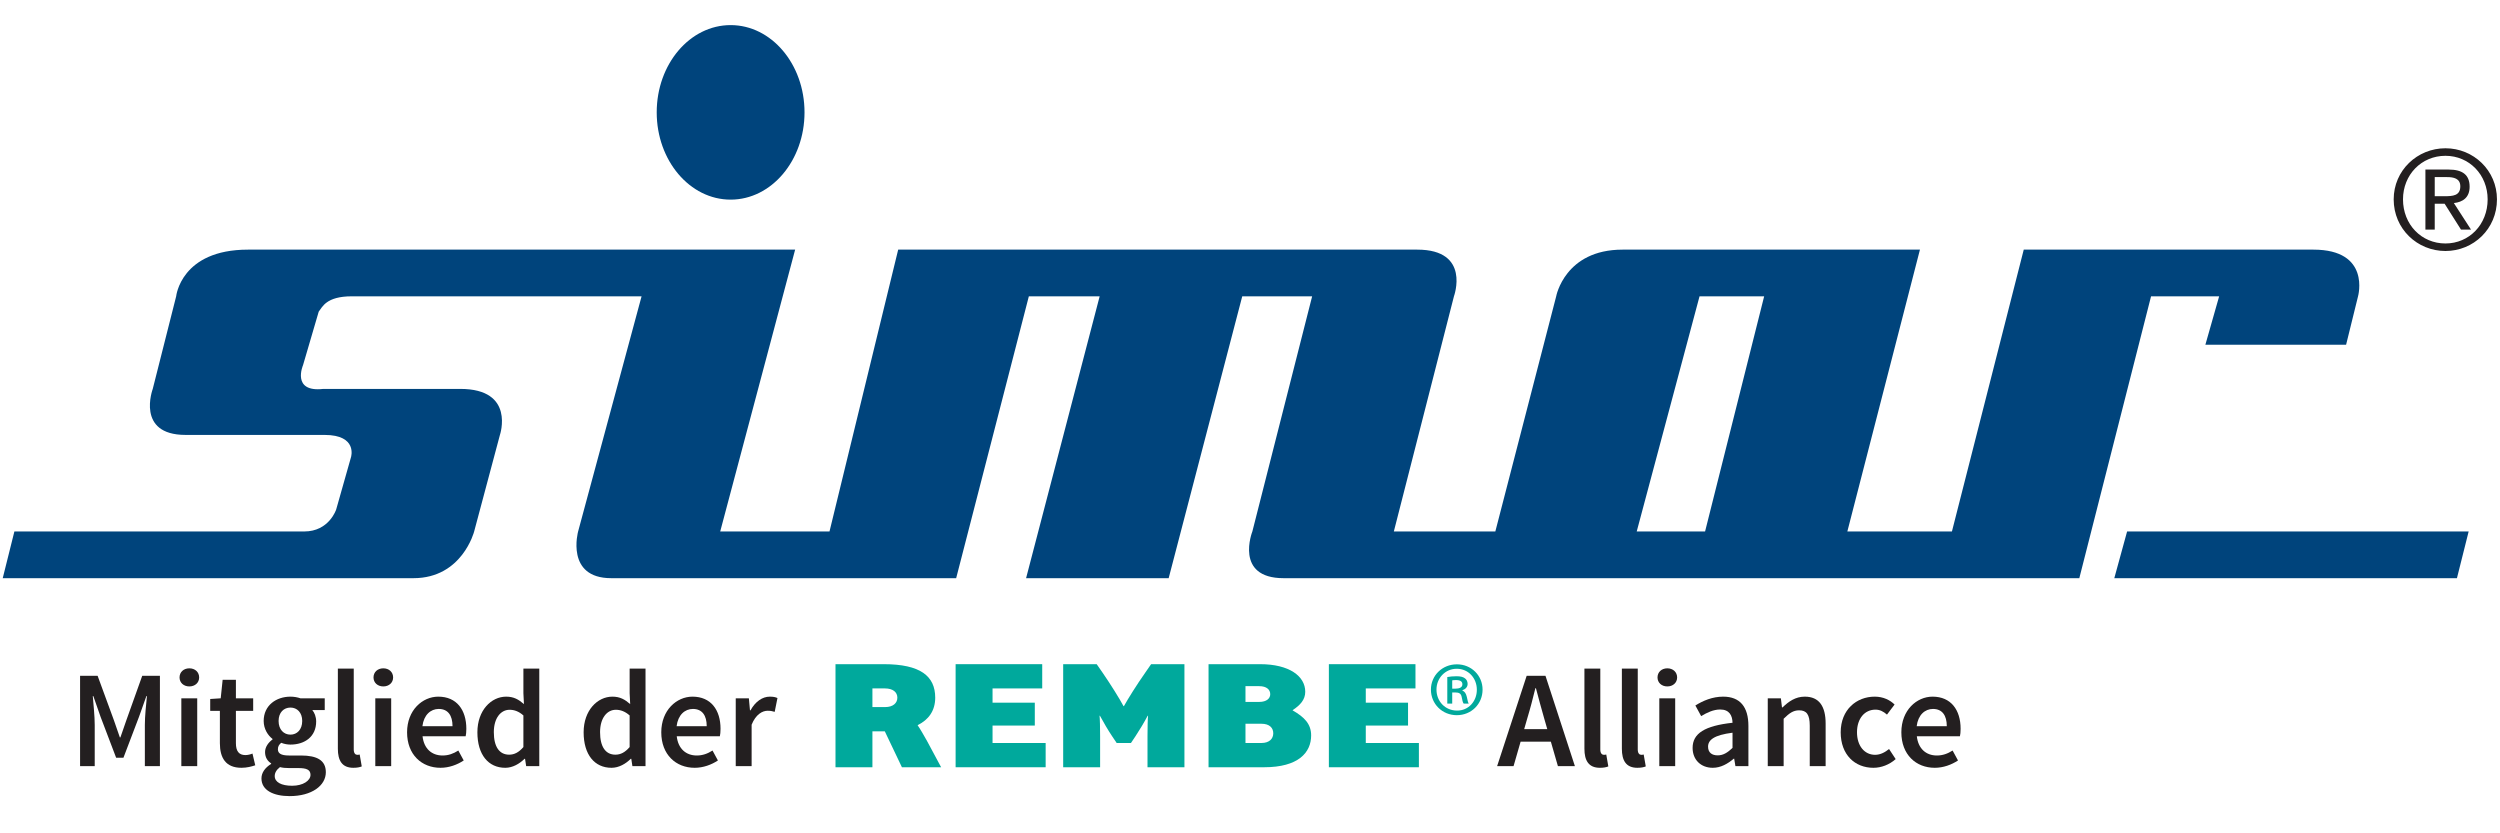
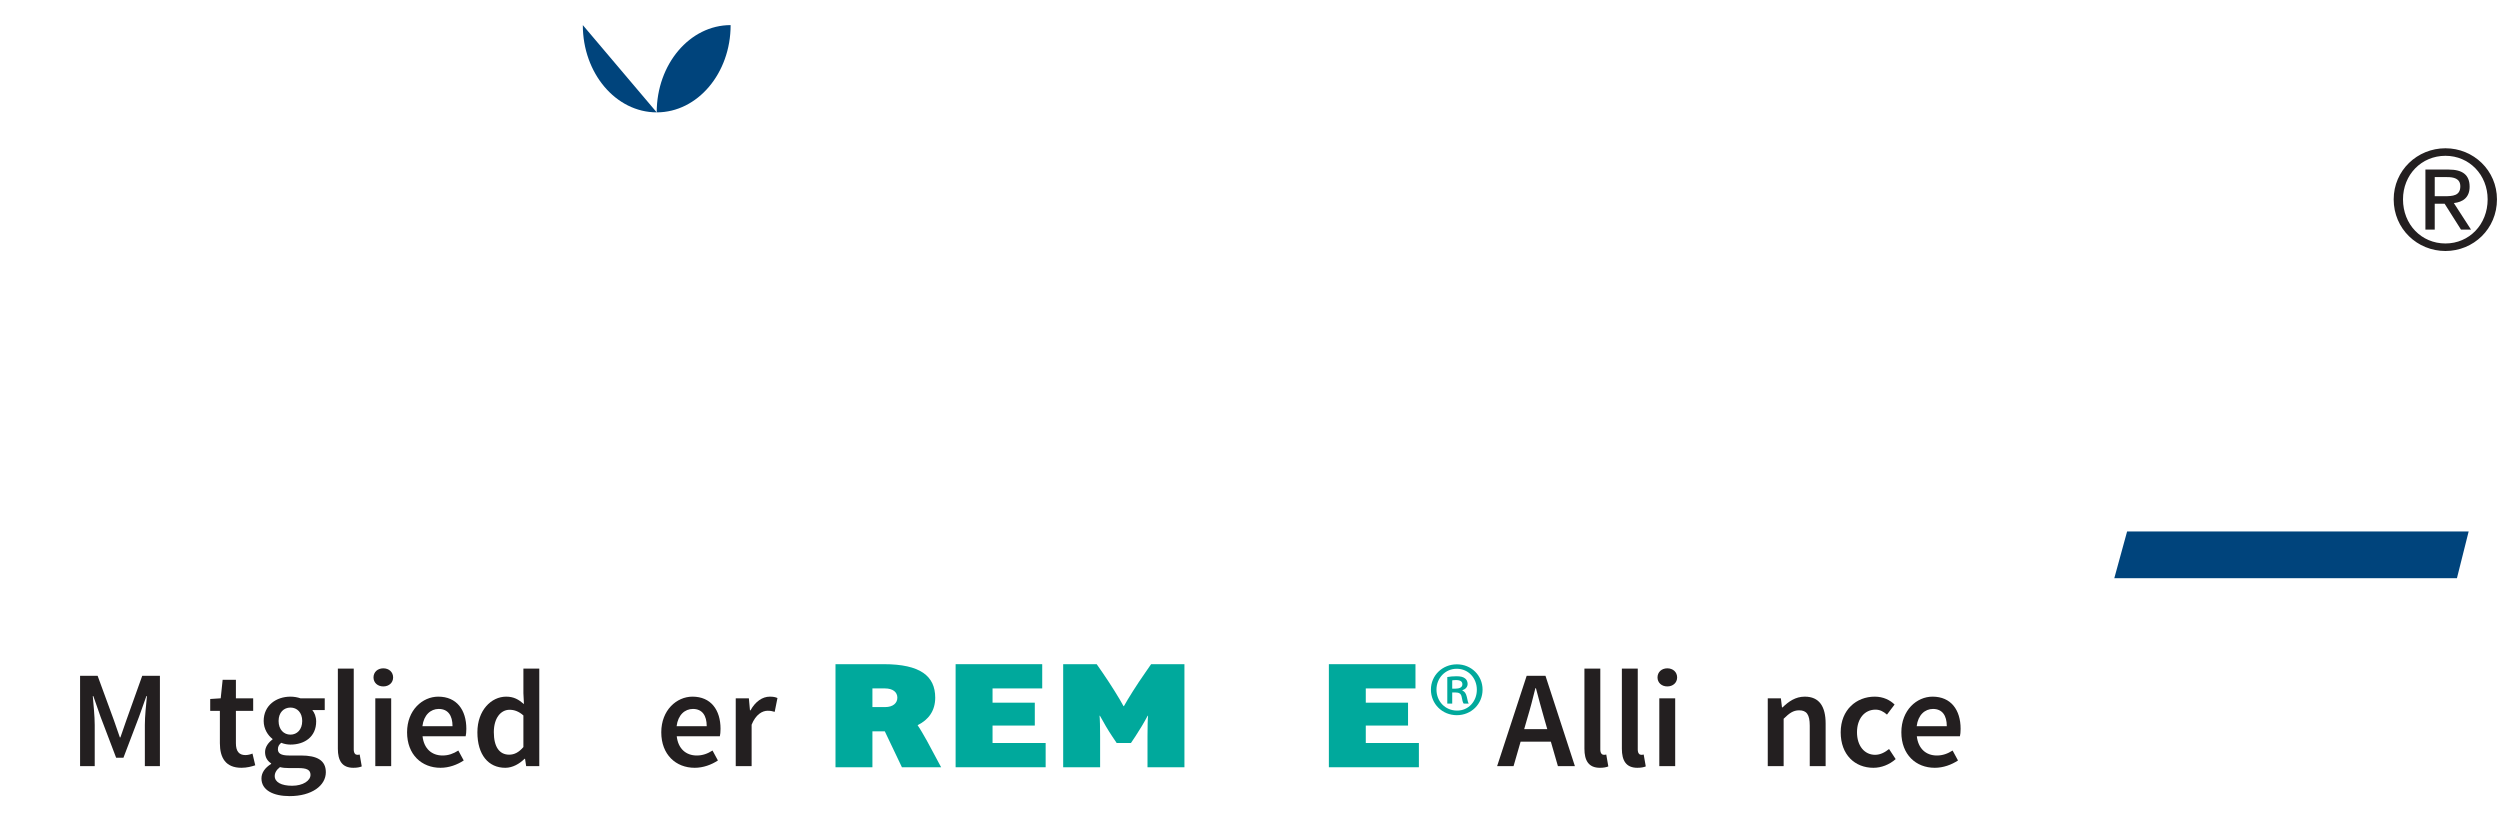
<svg xmlns="http://www.w3.org/2000/svg" width="300" height="100" viewBox="0 0 1701 567" version="1.1" xml:space="preserve" style="fill-rule:evenodd;clip-rule:evenodd;stroke-linejoin:round;stroke-miterlimit:2;">
  <g>
    <path d="M991.323,452.011c9.737,0 17.417,7.565 17.417,17.188c-0,9.836 -7.68,17.411 -17.521,17.411c-9.842,0 -17.625,-7.575 -17.625,-17.411c-0,-9.623 7.783,-17.188 17.625,-17.188l0.104,0Zm-0.213,3.022c-7.79,-0 -13.734,6.382 -13.734,14.166c-0,8.002 5.944,14.276 13.947,14.276c7.79,0.109 13.517,-6.274 13.517,-14.167c0,-7.893 -5.727,-14.275 -13.621,-14.275l-0.109,-0Zm-3.027,23.685l-3.35,0l-0,-18.058c1.834,-0.329 3.782,-0.542 6.267,-0.542c3.027,-0 4.544,0.542 5.731,1.406c1.08,0.756 1.84,2.163 1.84,3.789c-0,2.266 -1.62,3.671 -3.569,4.318l0,0.219c1.62,0.646 2.485,2.052 3.027,4.325c0.542,2.813 0.866,3.89 1.297,4.543l-3.459,0c-0.542,-0.653 -0.974,-2.272 -1.407,-4.763c-0.433,-1.943 -1.62,-2.808 -4.215,-2.808l-2.162,0l0,7.571Zm0,-10.165l2.266,0c2.491,0 4.653,-0.761 4.653,-2.923c0,-1.731 -1.084,-2.918 -4.325,-2.918c-1.297,-0 -2.058,0.11 -2.594,0.214l0,5.627Z" style="fill:#00a99c;fill-rule:nonzero;" />
    <path d="M613.667,522.038l-11.652,-24.446l-8.423,0l-0,24.446l-25.121,-0l0,-70.128l32.886,0c24.747,0 34.97,8.038 34.97,22.792c0,8.861 -4.526,15.054 -11.908,18.664l0,0.207c1.552,2.161 4.273,6.912 6.344,10.619l9.582,17.846l-26.678,-0Zm-11.525,-53.632l-8.55,-0l-0,12.69l8.677,0c5.31,0 8.291,-2.687 8.291,-6.394c-0,-3.817 -3.114,-6.296 -8.418,-6.296Z" style="fill:#00a99c;fill-rule:nonzero;" />
    <path d="M650.198,522.037l-0,-70.128l58.926,-0l0,16.496l-33.799,-0l0,9.698l28.753,-0l0,15.567l-28.753,-0l0,11.866l36.133,-0l0,16.501l-61.26,-0Z" style="fill:#00a99c;fill-rule:nonzero;" />
    <path d="M780.762,522.037l0,-21.35c0,-5.668 0.133,-11.756 0.385,-13.711l-0.252,-0c-2.203,4.226 -5.968,10.419 -8.291,13.918l-3.108,4.642l-9.715,-0l-3.114,-4.642c-2.456,-3.609 -6.082,-9.795 -8.285,-13.918l-0.259,-0c0.259,1.955 0.392,8.141 0.392,13.918l0,21.143l-25.133,-0l0,-70.128l22.798,-0l4.145,5.979c5.183,7.53 11.526,17.643 14.113,22.584l0.267,0c2.587,-4.74 8.931,-14.846 14.373,-22.584l4.14,-5.979l22.665,-0l-0,70.128l-25.121,-0Z" style="fill:#00a99c;fill-rule:nonzero;" />
-     <path d="M822.297,451.907l35.096,-0c19.816,-0 30.696,8.148 30.696,18.774c-0,5.362 -3.367,9.069 -8.545,12.476l0,0.201c7.899,4.539 12.559,9.186 12.559,17.016c0,11.664 -8.673,21.661 -31.989,21.661l-37.817,-0l-0,-70.128Zm25.127,25.681l9.323,-0c5.183,-0 7.518,-2.475 7.518,-5.258c0,-3.098 -2.467,-5.467 -7.518,-5.467l-9.323,-0l0,10.725Zm0,27.946l10.874,0c5.443,0 8.032,-2.992 8.032,-6.602c0,-3.707 -2.589,-6.493 -8.032,-6.493l-10.874,0l0,13.095Z" style="fill:#00a99c;fill-rule:nonzero;" />
    <path d="M904.164,522.037l0,-70.128l58.925,-0l-0,16.496l-33.81,-0l-0,9.698l28.753,-0l-0,15.567l-28.753,-0l-0,11.866l36.133,-0l-0,16.501l-61.248,-0Z" style="fill:#00a99c;fill-rule:nonzero;" />
-     <path d="M1574,169.851l-197.04,0l-48.87,191.766l-71.16,0l49.4,-191.766l-202.36,0c-39.29,0 -45.14,31.763 -45.14,31.763l-41.41,160.003l-69.054,0l40.895,-160.003c-0,0 11.679,-31.763 -24.953,-31.763l-353.181,0l-46.737,191.766l-74.359,0l50.985,-191.766l-372.288,0c-45.664,0 -48.864,31.763 -48.864,31.763l-15.93,63.002c-0,-0 -11.682,31.307 22.307,31.307l94.539,0c22.827,0 18.047,15.14 18.047,15.14l-10.084,35.591c-0,0 -4.78,14.963 -21.771,14.963l-197.181,0l-7.934,31.78l279.457,0c33.181,0 41.305,-31.78 41.305,-31.78l17.533,-65.694c0,0 10.638,-31.307 -26.919,-31.307l-93.254,-0c-21.915,2.513 -13.763,-16.265 -13.763,-16.265l10.638,-36.301c2.502,-3.136 5.005,-10.436 22.526,-10.436l197.151,0l-43.179,160.003c-0,0 -8.775,31.78 22.527,31.78l234.696,0l49.452,-191.783l48.184,0l-50.063,191.783l97.013,0l50.063,-191.783l47.561,0l-40.677,160.003c-0,0 -12.511,31.78 21.275,31.78l541.387,0l48.81,-191.783l46.33,0l-9.38,32.963l95.75,-0l8.13,-32.963c0,0 8.89,-31.763 -30.41,-31.763Zm-413.87,191.772l-46.51,0l42.74,-160.003l43.97,-0l-40.2,160.003Z" style="fill:#00447c;fill-rule:nonzero;" />
    <path d="M1438.57,393.39l8.71,-31.775l232.39,0l-7.97,31.775l-233.13,-0Z" style="fill:#00447c;fill-rule:nonzero;" />
-     <path d="M446.825,76.454c0,-32.807 22.515,-59.375 50.294,-59.375c27.761,-0 50.276,26.568 50.276,59.375c0,32.784 -22.515,59.375 -50.276,59.375c-27.779,0 -50.294,-26.591 -50.294,-59.375Z" style="fill:#00447c;fill-rule:nonzero;" />
+     <path d="M446.825,76.454c0,-32.807 22.515,-59.375 50.294,-59.375c0,32.784 -22.515,59.375 -50.276,59.375c-27.779,0 -50.294,-26.591 -50.294,-59.375Z" style="fill:#00447c;fill-rule:nonzero;" />
    <path d="M1656.59,120.496l8.42,0c4.31,0 8.98,0.84 8.98,6.267c-0,6.457 -5.14,6.734 -10.76,6.734l-6.64,0l-0,-13.001Zm-6.34,35.712l6.34,0l-0,-17.58l6.74,-0l11.12,17.58l6.82,0l-11.67,-18.046c6.07,-0.659 10.73,-3.731 10.73,-11.118c-0,-7.852 -4.56,-11.68 -14.29,-11.68l-15.79,0l0,40.844Zm-15.25,-20.566c0,-16.732 12.53,-29.635 28.88,-29.635c16.18,-0 28.71,12.903 28.71,29.635c-0,17.107 -12.53,30.016 -28.71,30.016c-16.35,-0 -28.88,-12.909 -28.88,-30.016Zm-6.34,-0c0,20.099 16.07,35.136 35.22,35.136c19.07,0 35.05,-15.037 35.05,-35.136c0,-19.719 -15.98,-34.761 -35.05,-34.761c-19.15,0 -35.22,15.042 -35.22,34.761Z" style="fill:#231f20;fill-rule:nonzero;" />
    <path d="M54.479,459.807l11.937,-0l11.091,30.266l4.042,11.656l0.376,-0l4.041,-11.656l10.81,-30.266l12.032,-0l-0,61.472l-10.246,-0l-0,-28.104c-0,-5.734 0.846,-13.911 1.41,-19.551l-0.376,0l-4.982,14.005l-10.621,27.917l-4.982,0l-10.621,-27.917l-4.888,-14.005l-0.376,0c0.47,5.64 1.316,13.817 1.316,19.551l0,28.104l-9.963,-0l0,-61.472Z" style="fill:#231f20;fill-rule:nonzero;" />
-     <path d="M123.38,475.128l10.809,-0l-0,46.151l-10.809,-0l-0,-46.151Zm-1.222,-14.192c-0,-3.666 2.82,-6.205 6.674,-6.205c3.854,0 6.673,2.539 6.673,6.205c0,3.571 -2.819,6.109 -6.673,6.109c-3.854,-0 -6.674,-2.538 -6.674,-6.109Z" style="fill:#231f20;fill-rule:nonzero;" />
    <path d="M149.605,483.682l-6.579,-0l0,-8.084l7.143,-0.47l1.316,-12.595l9.024,-0l0,12.595l11.749,-0l-0,8.554l-11.749,-0l0,21.994c0,5.452 2.068,8.085 6.485,8.085c1.598,0 3.478,-0.471 4.794,-1.034l1.88,7.988c-2.538,0.848 -5.733,1.692 -9.399,1.692c-10.716,0 -14.664,-6.767 -14.664,-16.731l-0,-21.994Z" style="fill:#231f20;fill-rule:nonzero;" />
    <path d="M205.627,490.543c-0,-5.733 -3.478,-9.117 -7.989,-9.117c-4.512,0 -8.084,3.29 -8.084,9.117c0,5.922 3.572,9.306 8.084,9.306c4.418,-0 7.989,-3.384 7.989,-9.306Zm-6.861,44.084c7.425,-0 12.501,-3.479 12.501,-7.426c-0,-3.572 -2.914,-4.604 -8.178,-4.604l-6.297,0c-2.538,0 -4.512,-0.19 -6.298,-0.659c-2.444,1.879 -3.572,3.947 -3.572,6.109c-0,4.136 4.512,6.58 11.844,6.58Zm-14.287,-14.852l0,-0.376c-2.35,-1.503 -4.136,-3.948 -4.136,-7.708c0,-3.571 2.444,-6.672 5.075,-8.552l-0,-0.376c-3.102,-2.351 -6.015,-6.768 -6.015,-12.22c-0,-10.621 8.553,-16.543 18.235,-16.543c2.538,0 4.887,0.471 6.767,1.128l16.543,-0l-0,7.989l-8.459,-0c1.504,1.786 2.632,4.607 2.632,7.802c0,10.245 -7.708,15.697 -17.483,15.697c-1.974,0 -4.23,-0.376 -6.298,-1.221c-1.41,1.221 -2.256,2.349 -2.256,4.418c-0,2.63 1.88,4.229 7.52,4.229l8.177,-0c11.092,-0 16.919,3.384 16.919,11.373c-0,9.117 -9.587,16.261 -24.626,16.261c-10.998,0 -19.175,-3.947 -19.175,-12.031c0,-3.854 2.35,-7.238 6.58,-9.87Z" style="fill:#231f20;fill-rule:nonzero;" />
    <path d="M229.88,454.92l10.809,-0l-0,55.08c-0,2.632 1.222,3.572 2.35,3.572c0.47,-0 0.846,-0 1.691,-0.188l1.411,8.083c-1.316,0.565 -3.196,0.94 -5.734,0.94c-7.708,0 -10.527,-4.981 -10.527,-12.971l0,-54.516Z" style="fill:#231f20;fill-rule:nonzero;" />
    <path d="M255.354,475.128l10.809,-0l-0,46.151l-10.809,-0l0,-46.151Zm-1.223,-14.192c-0,-3.666 2.819,-6.205 6.674,-6.205c3.854,0 6.674,2.539 6.674,6.205c0,3.571 -2.82,6.109 -6.674,6.109c-3.855,-0 -6.674,-2.538 -6.674,-6.109Z" style="fill:#231f20;fill-rule:nonzero;" />
    <path d="M307.897,494.115c0,-7.332 -3.102,-11.75 -9.399,-11.75c-5.452,-0 -10.152,4.042 -11.092,11.75l20.491,-0Zm-9.681,-20.115c12.501,0 19.08,9.023 19.08,21.9c-0,2.069 -0.188,3.949 -0.47,5.077l-29.326,-0c0.94,8.365 6.204,13.065 13.629,13.065c3.948,-0 7.332,-1.221 10.716,-3.384l3.666,6.768c-4.418,2.914 -9.964,4.981 -15.791,4.981c-12.783,0 -22.747,-8.929 -22.747,-24.156c-0,-15.039 10.433,-24.251 21.243,-24.251Z" style="fill:#231f20;fill-rule:nonzero;" />
    <path d="M346.437,513.478c3.571,0 6.579,-1.598 9.681,-5.169l0,-21.526c-3.196,-2.819 -6.298,-3.853 -9.4,-3.853c-5.921,0 -10.715,5.546 -10.715,15.226c-0,9.964 3.76,15.322 10.434,15.322Zm-2.069,-39.478c5.264,-0 8.554,1.975 12.126,5.076l-0.376,-7.426l0,-16.73l10.809,-0l0,66.359l-8.929,-0l-0.752,-4.981l-0.376,0c-3.384,3.385 -8.084,6.109 -13.065,6.109c-11.562,0 -18.988,-8.929 -18.988,-24.156c-0,-15.039 9.494,-24.251 19.551,-24.251Z" style="fill:#231f20;fill-rule:nonzero;" />
-     <path d="M418.721,513.478c3.572,0 6.58,-1.598 9.681,-5.169l0,-21.526c-3.195,-2.819 -6.298,-3.853 -9.399,-3.853c-5.922,0 -10.715,5.546 -10.715,15.226c-0,9.964 3.759,15.322 10.433,15.322Zm-2.068,-39.478c5.264,-0 8.554,1.975 12.125,5.076l-0.376,-7.426l0,-16.73l10.81,-0l0,66.359l-8.93,-0l-0.752,-4.981l-0.376,0c-3.383,3.385 -8.083,6.109 -13.065,6.109c-11.561,0 -18.986,-8.929 -18.986,-24.156c-0,-15.039 9.493,-24.251 19.55,-24.251Z" style="fill:#231f20;fill-rule:nonzero;" />
    <path d="M480.854,494.115c0,-7.332 -3.102,-11.75 -9.4,-11.75c-5.452,-0 -10.151,4.042 -11.091,11.75l20.491,-0Zm-9.682,-20.115c12.501,0 19.081,9.023 19.081,21.9c-0,2.069 -0.188,3.949 -0.47,5.077l-29.326,-0c0.939,8.365 6.203,13.065 13.629,13.065c3.948,-0 7.331,-1.221 10.715,-3.384l3.666,6.768c-4.418,2.914 -9.963,4.981 -15.791,4.981c-12.783,0 -22.746,-8.929 -22.746,-24.156c-0,-15.039 10.433,-24.251 21.242,-24.251Z" style="fill:#231f20;fill-rule:nonzero;" />
    <path d="M500.595,475.128l8.929,-0l0.752,8.178l0.376,-0c3.288,-6.016 8.176,-9.306 13.064,-9.306c2.351,0 3.855,0.282 5.264,0.94l-1.879,9.4c-1.598,-0.471 -2.82,-0.752 -4.794,-0.752c-3.665,-0 -8.083,2.537 -10.903,9.493l-0,28.198l-10.809,-0l0,-46.151Z" style="fill:#231f20;fill-rule:nonzero;" />
    <path d="M1052.76,496.089l-2.16,-7.52c-1.88,-6.485 -3.761,-13.535 -5.55,-20.302l-0.38,-0c-1.69,6.861 -3.471,13.817 -5.45,20.302l-2.16,7.52l15.7,-0Zm2.44,8.554l-20.58,0l-4.801,16.636l-11.179,-0l20.11,-61.472l12.79,-0l20.02,61.472l-11.56,-0l-4.8,-16.636Z" style="fill:#231f20;fill-rule:nonzero;" />
    <path d="M1078.04,454.92l10.81,-0l-0,55.08c-0,2.632 1.23,3.572 2.35,3.572c0.47,-0 0.85,-0 1.7,-0.188l1.4,8.083c-1.31,0.565 -3.19,0.94 -5.73,0.94c-7.71,0 -10.53,-4.981 -10.53,-12.971l0,-54.516Z" style="fill:#231f20;fill-rule:nonzero;" />
    <path d="M1103.52,454.92l10.81,-0l-0,55.08c-0,2.632 1.22,3.572 2.35,3.572c0.47,-0 0.84,-0 1.69,-0.188l1.41,8.083c-1.32,0.565 -3.2,0.94 -5.74,0.94c-7.7,0 -10.52,-4.981 -10.52,-12.971l0,-54.516Z" style="fill:#231f20;fill-rule:nonzero;" />
    <path d="M1128.99,475.128l10.81,-0l0,46.151l-10.81,-0l-0,-46.151Zm-1.22,-14.192c0,-3.666 2.82,-6.205 6.67,-6.205c3.86,0 6.68,2.539 6.68,6.205c-0,3.571 -2.82,6.109 -6.68,6.109c-3.85,-0 -6.67,-2.538 -6.67,-6.109Z" style="fill:#231f20;fill-rule:nonzero;" />
-     <path d="M1168.75,513.947c3.76,-0 6.68,-1.879 10.06,-5.075l0,-10.339c-12.5,1.598 -16.64,4.887 -16.64,9.493c0,4.136 2.73,5.921 6.58,5.921Zm10.06,-22.181c-0.09,-4.889 -2.16,-9.024 -8.37,-9.024c-4.6,-0 -8.93,2.068 -12.97,4.512l-3.94,-7.238c5.07,-3.196 11.56,-6.016 18.89,-6.016c11.56,0 17.2,7.05 17.2,19.927l-0,27.352l-8.84,-0l-0.84,-5.075l-0.28,-0c-4.14,3.479 -8.84,6.203 -14.29,6.203c-8.08,0 -13.72,-5.452 -13.72,-13.535c0,-9.869 8.27,-15.039 27.16,-17.106Z" style="fill:#231f20;fill-rule:nonzero;" />
    <path d="M1202.78,475.128l8.93,-0l0.75,6.204l0.38,0c4.13,-4.042 8.83,-7.332 15.13,-7.332c9.87,0 14.19,6.674 14.19,18.329l0,28.95l-10.81,-0l-0,-27.54c-0,-7.614 -2.16,-10.433 -7.23,-10.433c-4.04,-0 -6.68,1.973 -10.53,5.733l-0,32.24l-10.81,-0l0,-46.151Z" style="fill:#231f20;fill-rule:nonzero;" />
    <path d="M1275.54,474c5.92,0 10.43,2.35 13.53,5.357l-5.17,6.863c-2.44,-2.162 -4.89,-3.384 -7.8,-3.384c-7.43,-0 -12.6,6.109 -12.6,15.415c0,9.211 5.08,15.321 12.32,15.321c3.76,-0 6.95,-1.881 9.49,-3.948l4.51,6.861c-4.32,3.855 -9.87,5.922 -15.13,5.922c-12.6,0 -22.28,-8.835 -22.28,-24.156c0,-15.415 10.81,-24.251 23.13,-24.251Z" style="fill:#231f20;fill-rule:nonzero;" />
    <path d="M1324.6,494.115c-0,-7.332 -3.1,-11.75 -9.4,-11.75c-5.45,-0 -10.15,4.042 -11.09,11.75l20.49,-0Zm-9.68,-20.115c12.5,0 19.08,9.023 19.08,21.9c0,2.069 -0.19,3.949 -0.47,5.077l-29.32,-0c0.94,8.365 6.2,13.065 13.62,13.065c3.95,-0 7.34,-1.221 10.72,-3.384l3.67,6.768c-4.42,2.914 -9.97,4.981 -15.8,4.981c-12.78,0 -22.74,-8.929 -22.74,-24.156c0,-15.039 10.43,-24.251 21.24,-24.251Z" style="fill:#231f20;fill-rule:nonzero;" />
  </g>
</svg>